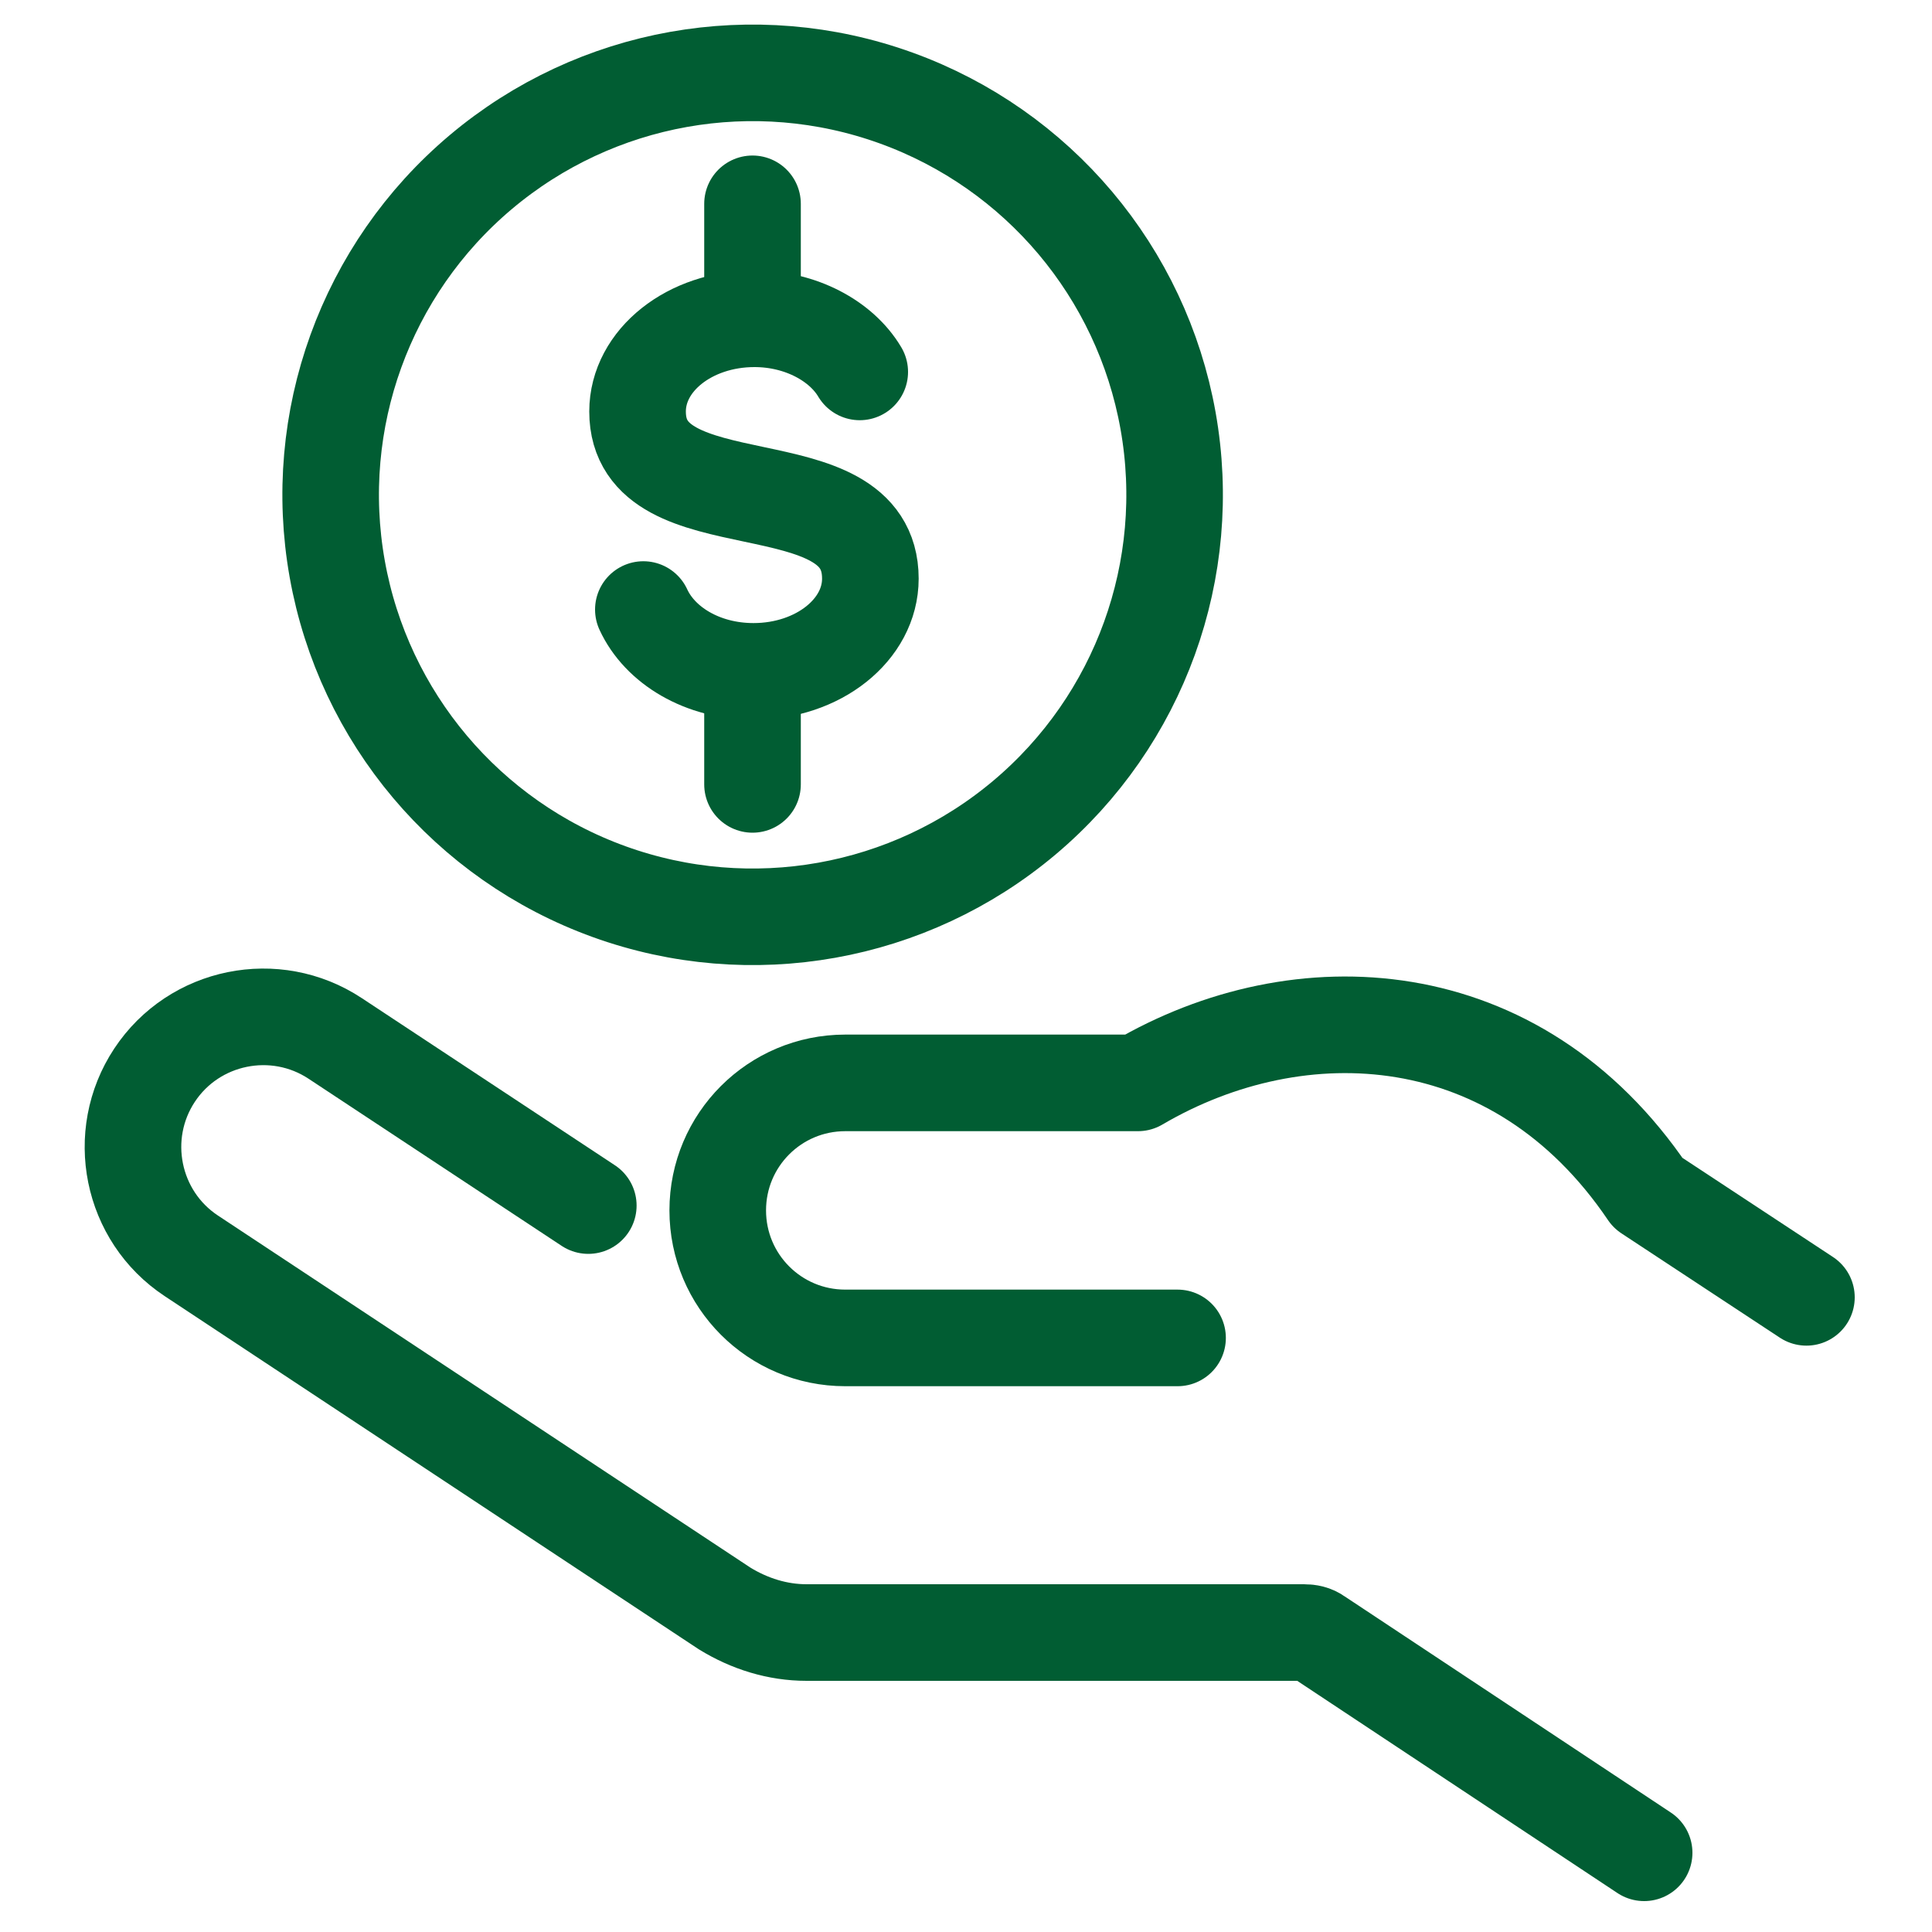
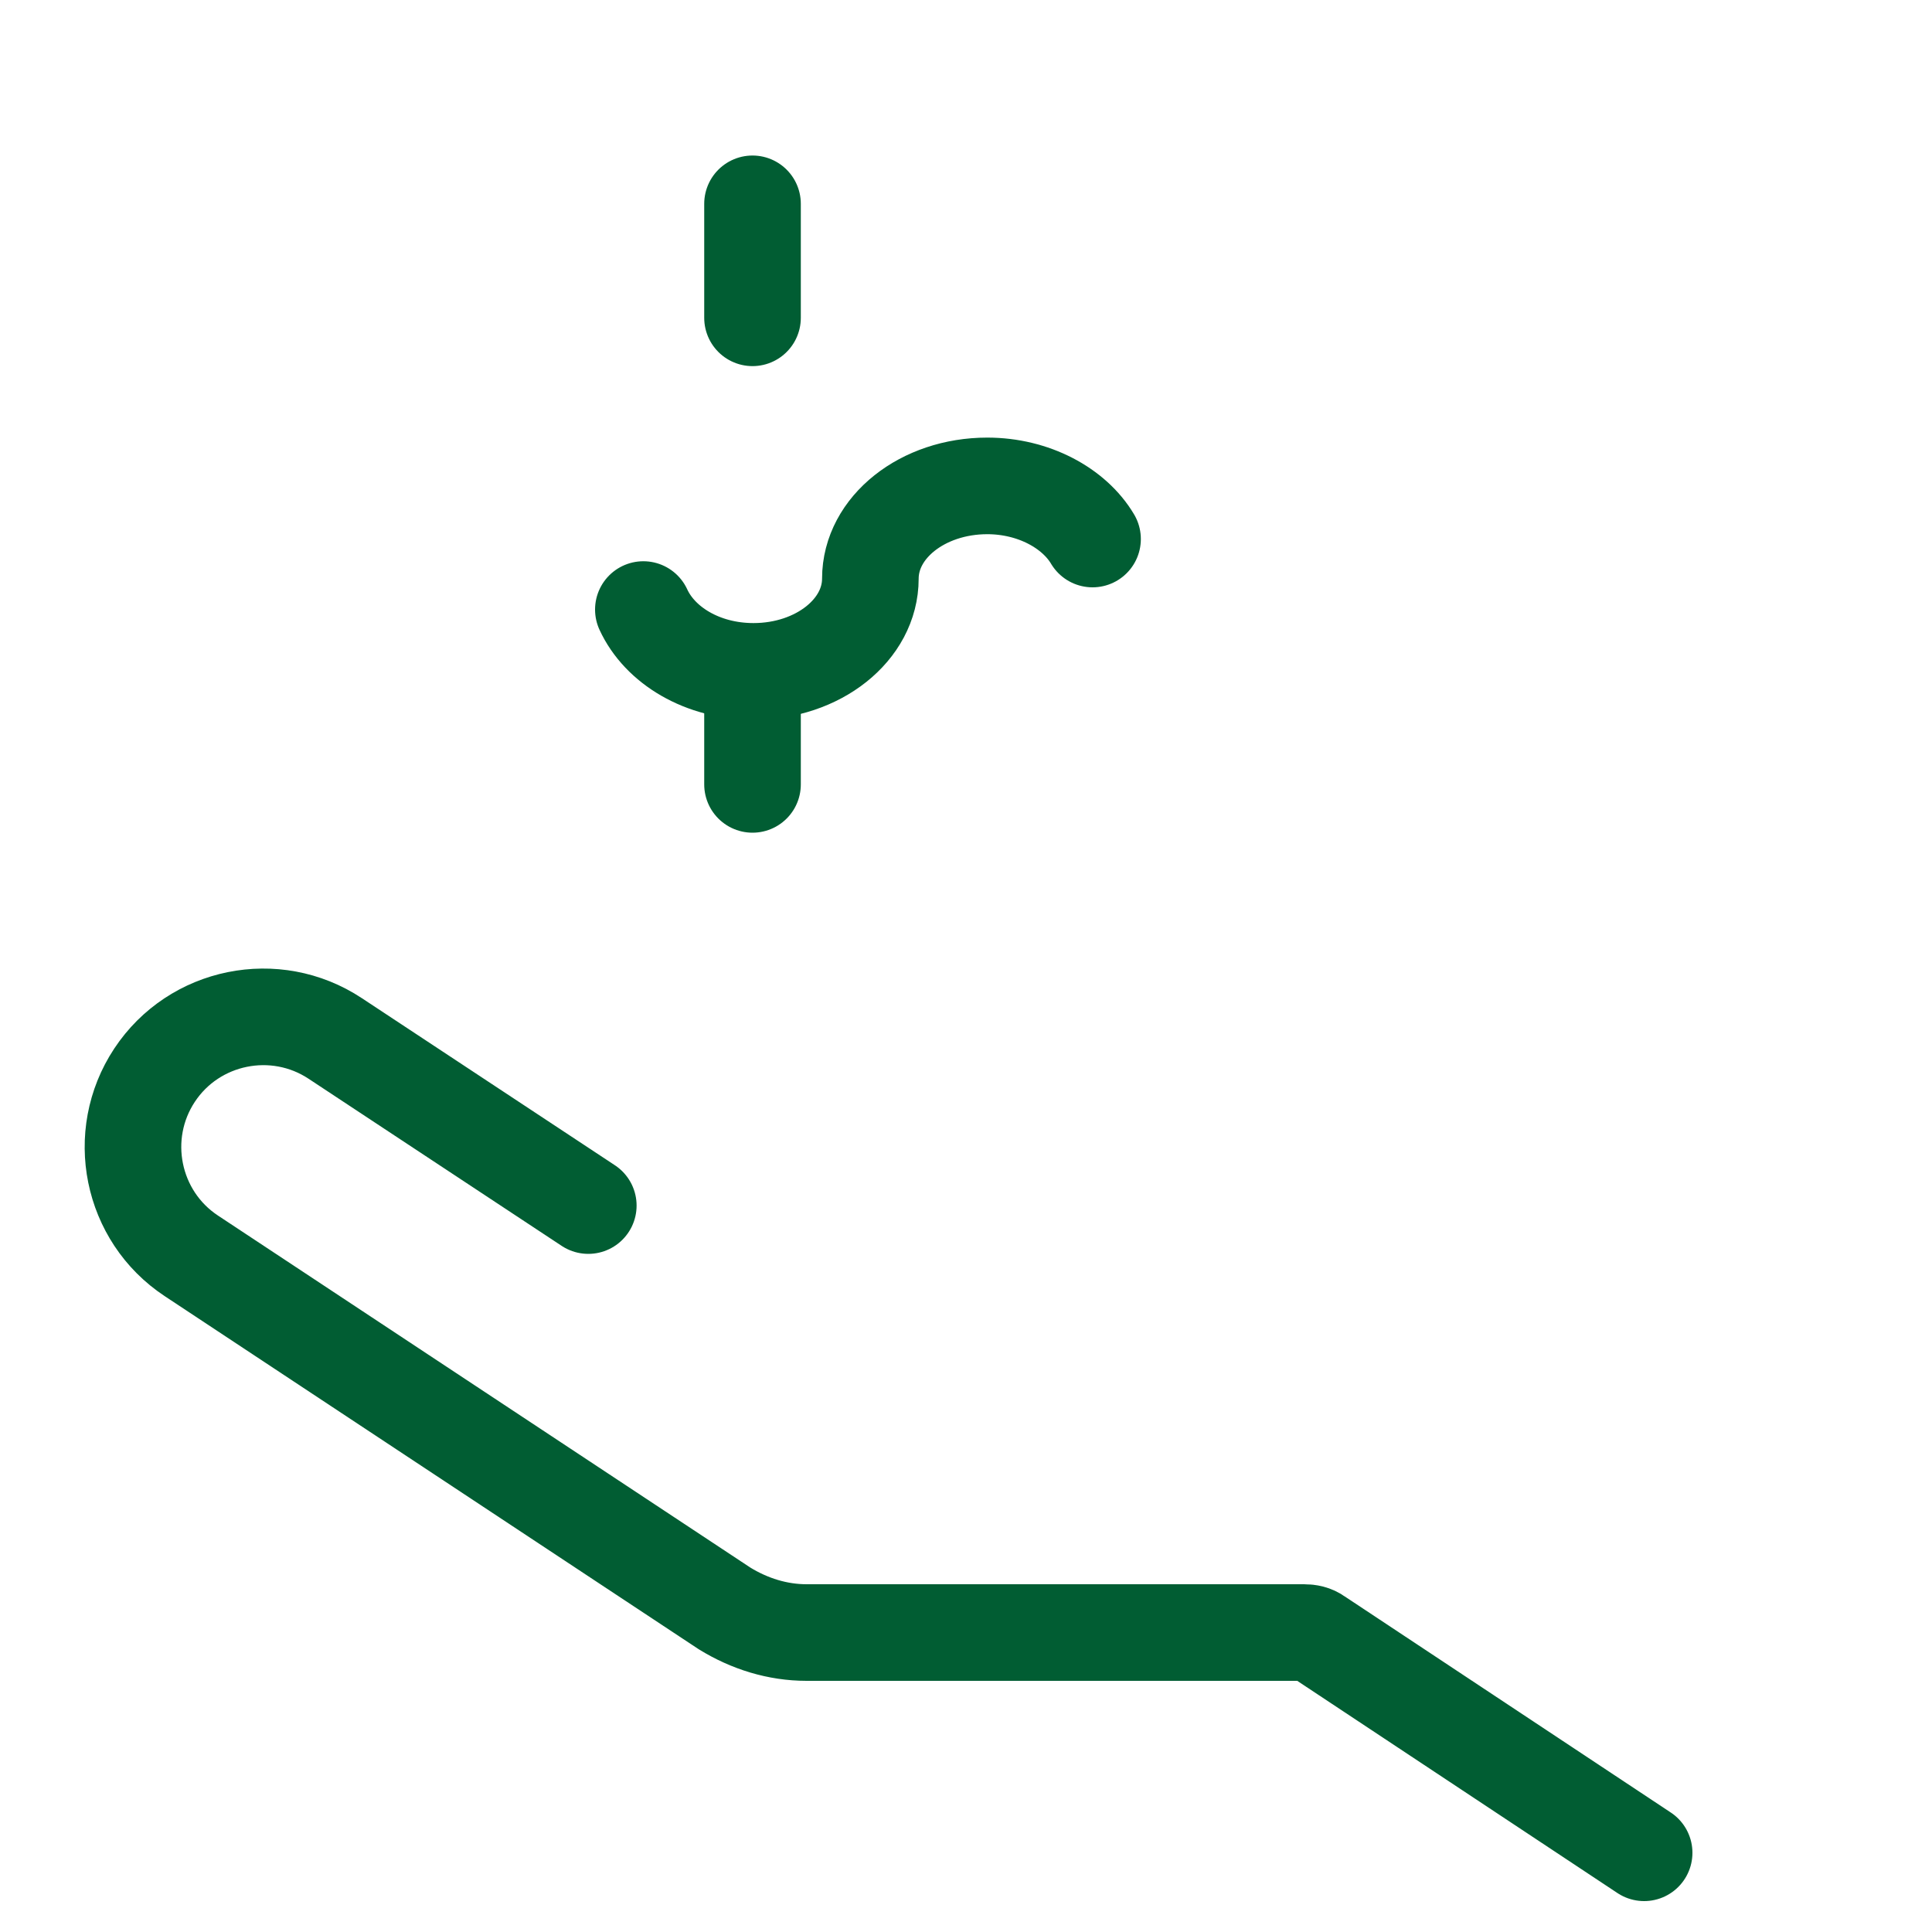
<svg xmlns="http://www.w3.org/2000/svg" version="1.1" id="Capa_1" x="0px" y="0px" viewBox="0 0 200 200" style="enable-background:new 0 0 200 200;" xml:space="preserve">
  <style type="text/css">
	.st0{fill:none;stroke:#015D33;stroke-width:10;stroke-linecap:round;stroke-linejoin:round;stroke-miterlimit:10;}
</style>
  <g>
    <g>
      <g>
        <g>
          <g>
            <g>
              <g>
                <g>
                  <g>
                    <g>
-                       <path class="st0" d="M66.6,63.1c1.7,3.7,6.1,6.4,11.4,6.4c6.7,0,12.1-4.3,12.1-9.6c0-12.3-24.1-5.2-24.1-17.3            c0-5.3,5.4-9.6,12.1-9.6c4.8,0,9,2.3,10.9,5.5" />
+                       <path class="st0" d="M66.6,63.1c1.7,3.7,6.1,6.4,11.4,6.4c6.7,0,12.1-4.3,12.1-9.6c0-5.3,5.4-9.6,12.1-9.6c4.8,0,9,2.3,10.9,5.5" />
                      <line class="st0" x1="77.9" y1="32.9" x2="77.9" y2="21.1" />
                      <line class="st0" x1="77.9" y1="81.2" x2="77.9" y2="70.4" />
                    </g>
-                     <ellipse transform="matrix(0.34 -0.94 0.94 0.34 3.299 107.043)" class="st0" cx="77.9" cy="51.2" rx="43.7" ry="43.7" />
                  </g>
                </g>
              </g>
            </g>
          </g>
        </g>
      </g>
    </g>
    <g>
      <g>
        <g>
          <g>
            <g>
              <g>
                <g>
                  <g>
                    <g>
                      <g>
                        <g>
                          <g>
                            <g>
                              <g>
                                <g>
                                  <g>
                                    <g>
                                      <g>
                                        <path class="st0" d="M170.2,191.8l-33.8-22.4c-0.4-0.3-0.9-0.4-1.4-0.4H83.5c-3,0-5.9-0.9-8.5-2.5L19.8,130                     c-6.2-4.1-7.9-12.5-3.8-18.7l0,0c4.1-6.2,12.5-7.9,18.7-3.8l26.2,17.3" />
-                                         <path class="st0" d="M121.9,138.5l-34.4,0c-7.3,0-13.2-5.9-13.2-13.2l0,0c0-7.3,5.9-13.2,13.2-13.2l30.3,0                     c16.7-9.8,39.2-8.7,52.8,11.4l16.4,10.8" />
                                      </g>
                                    </g>
                                  </g>
                                </g>
                              </g>
                            </g>
                          </g>
                        </g>
                      </g>
                    </g>
                  </g>
                </g>
              </g>
            </g>
          </g>
        </g>
      </g>
    </g>
  </g>
</svg>